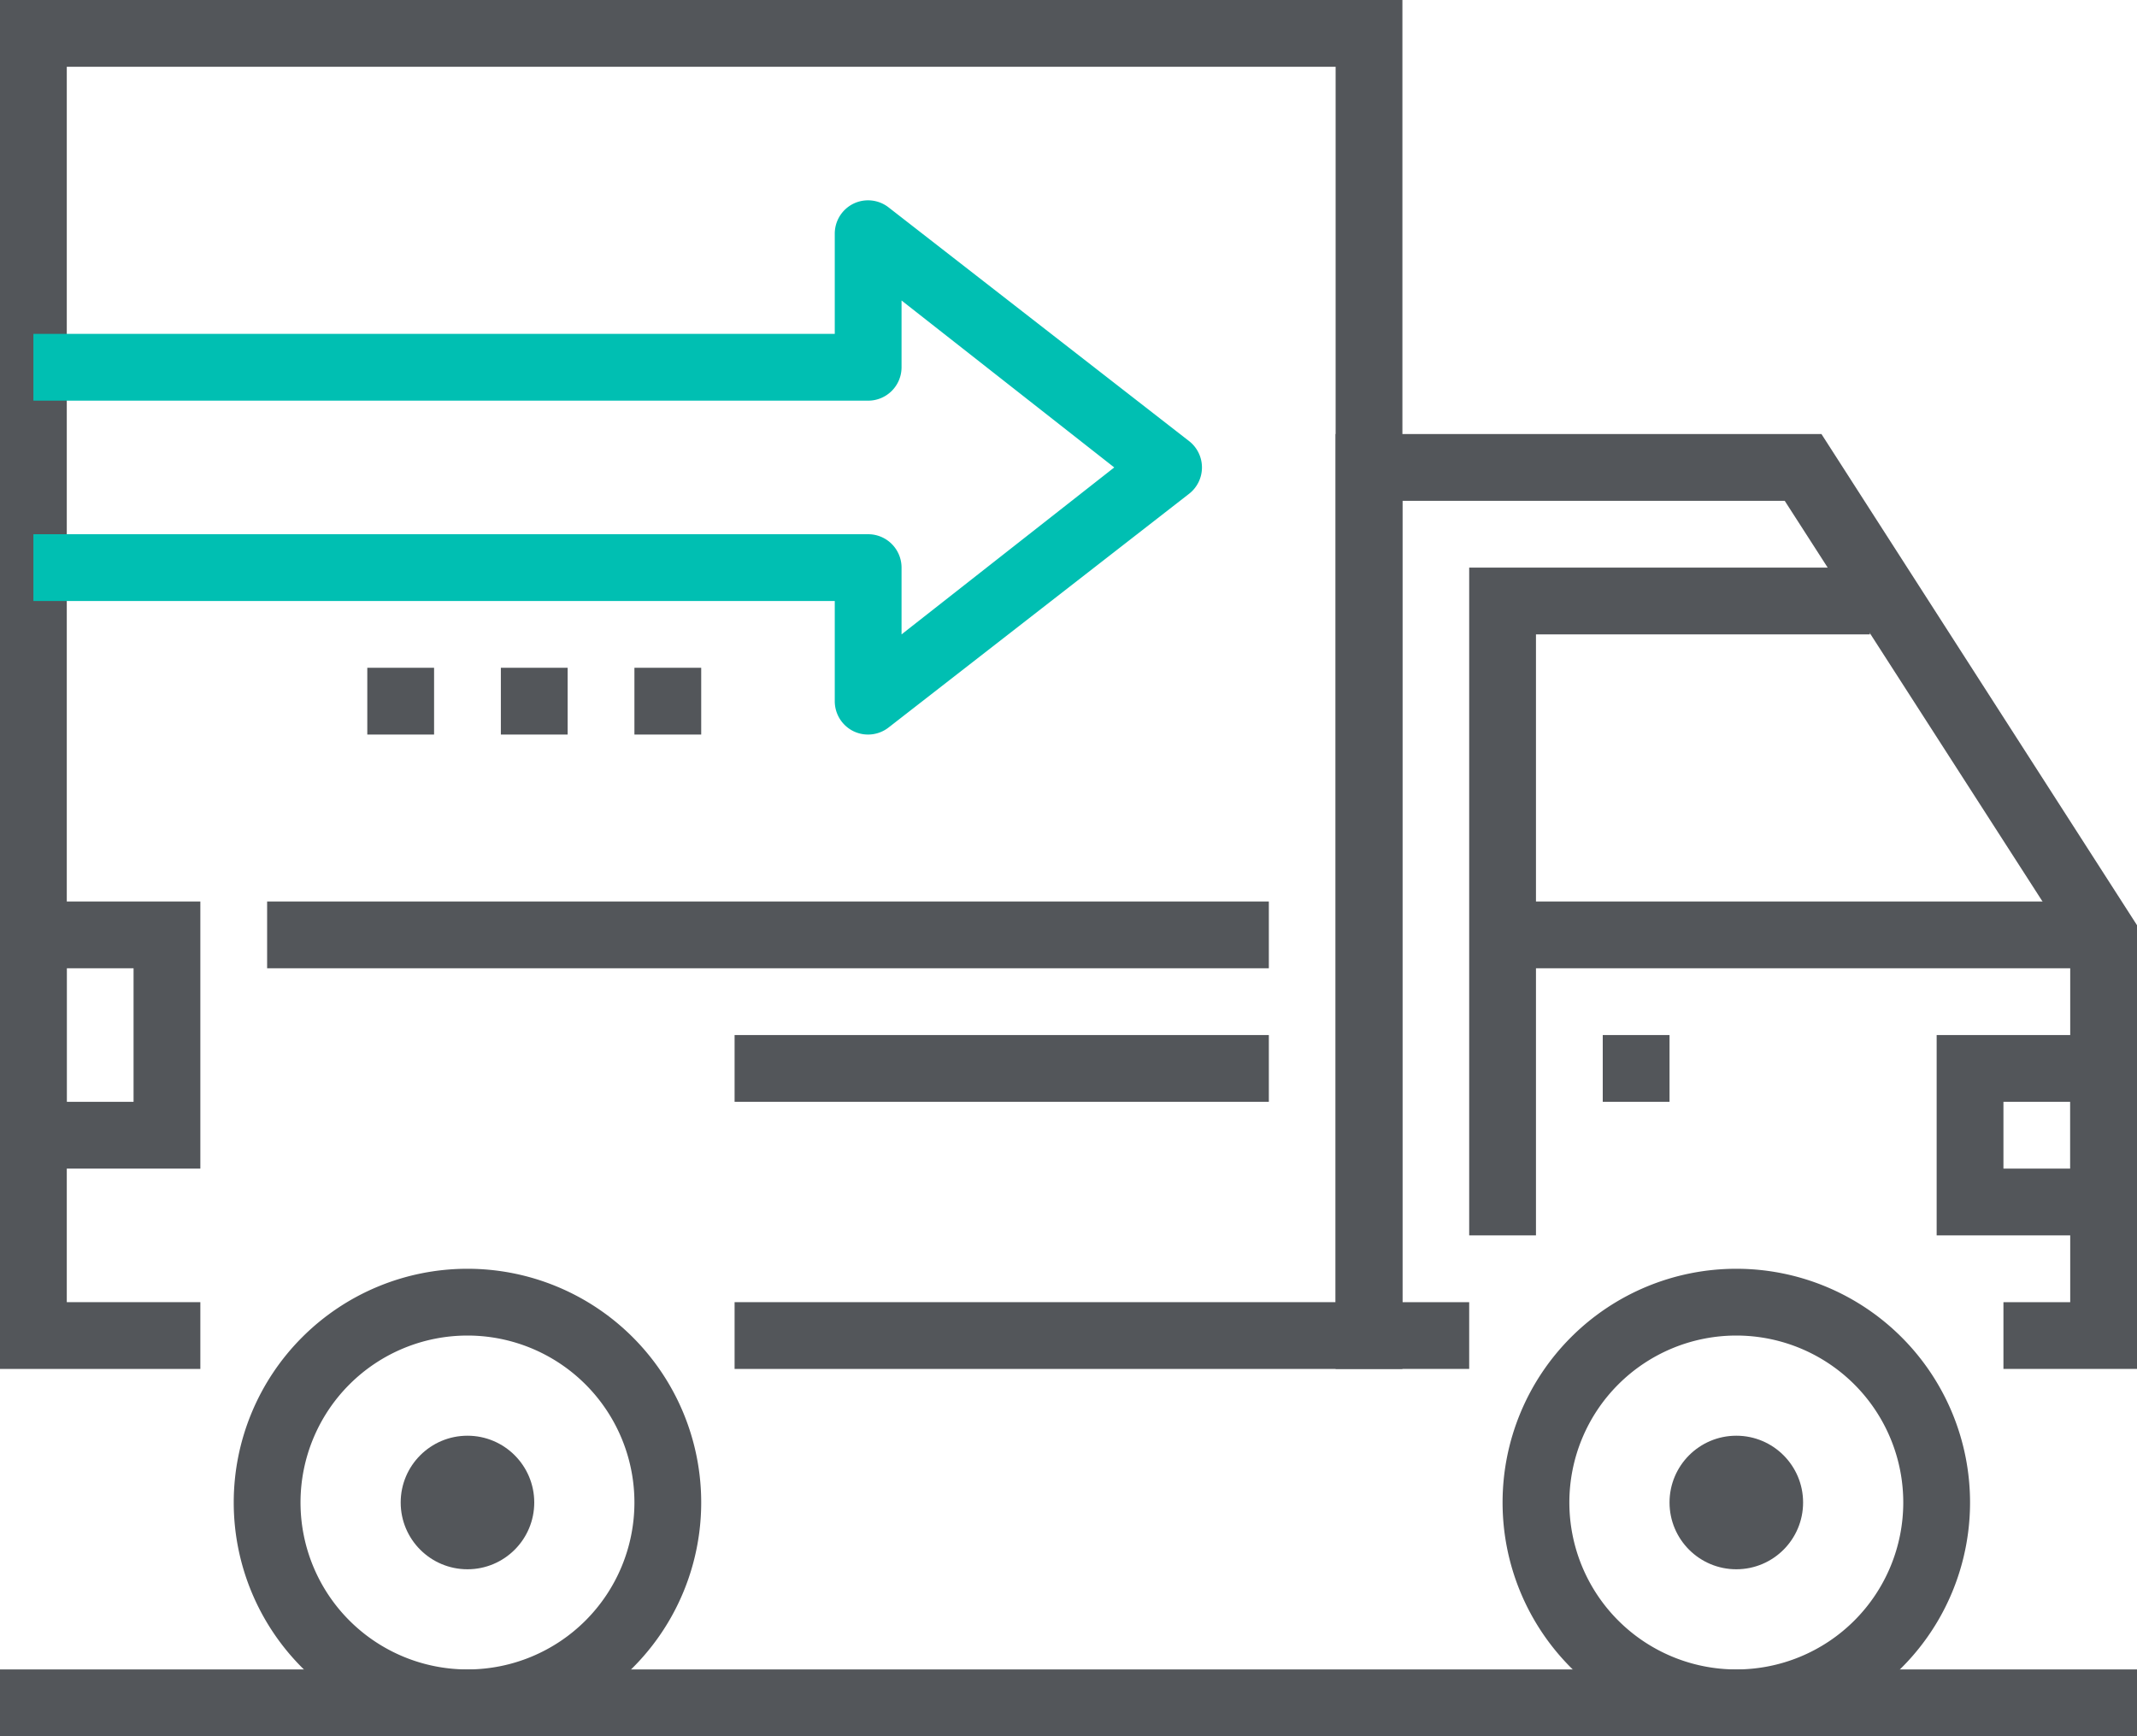
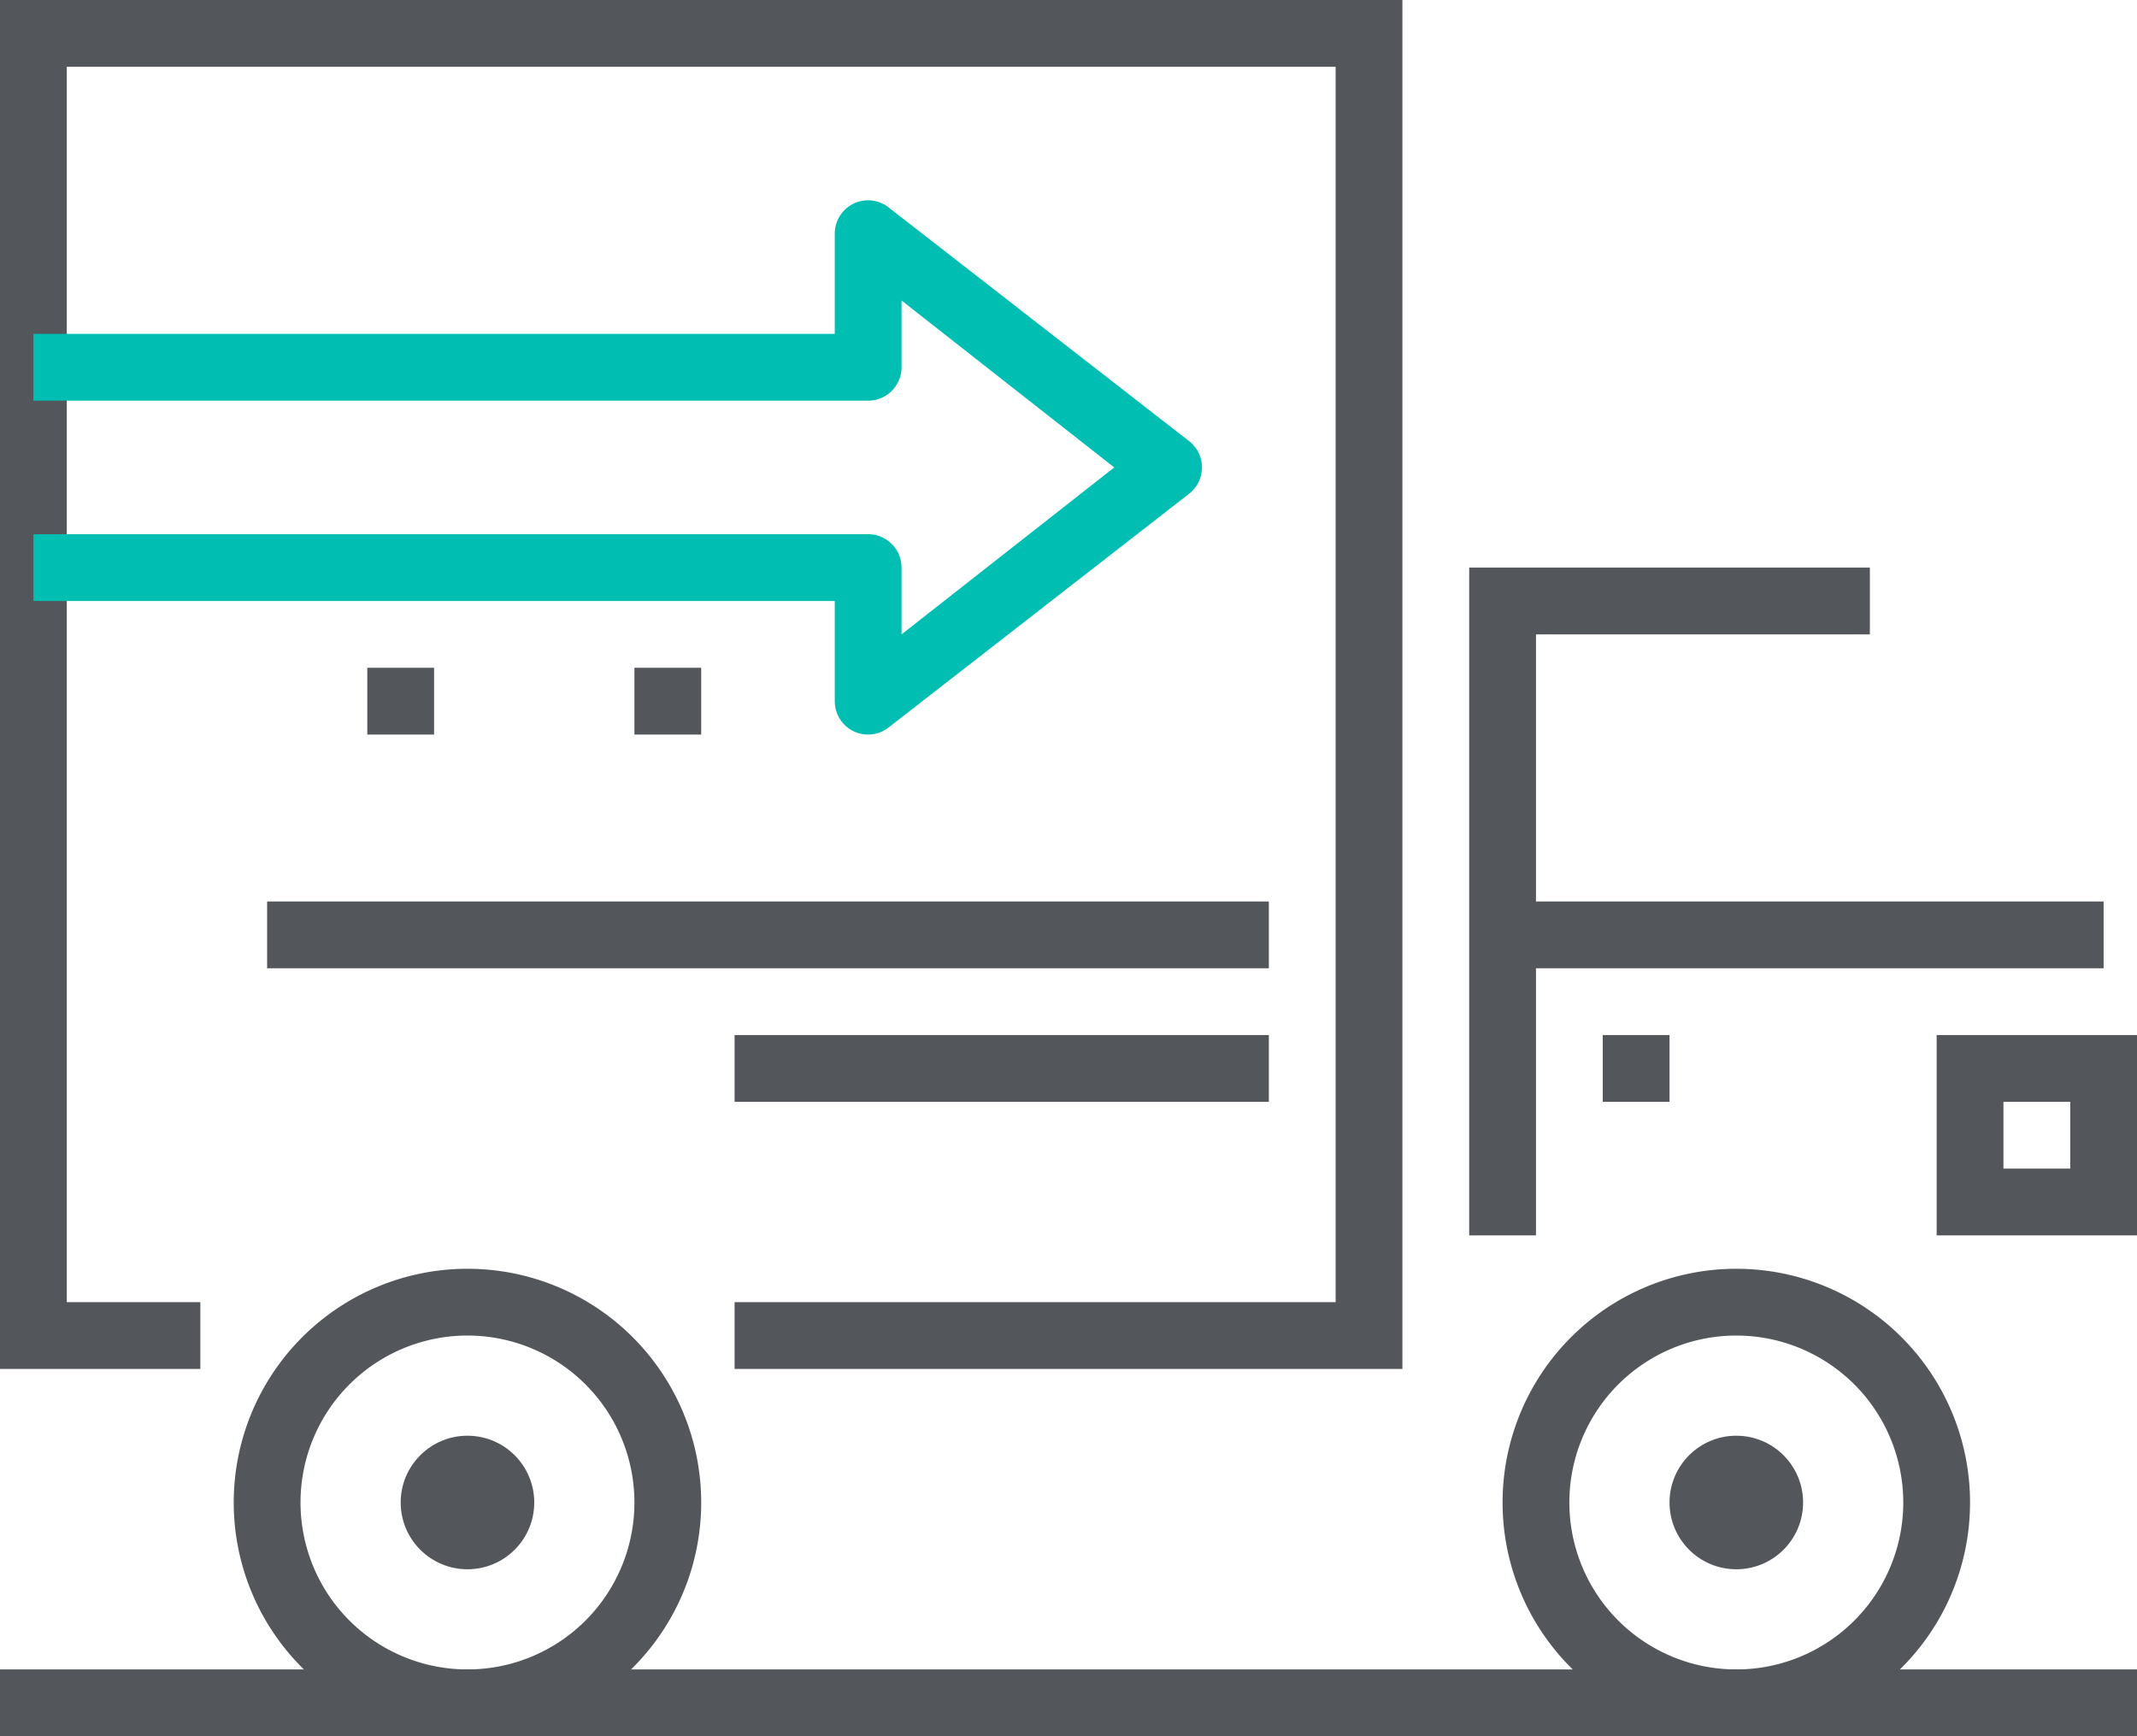
<svg xmlns="http://www.w3.org/2000/svg" viewBox="0 0 64 52">
  <defs>
    <style>.cls-1{fill:#53565a;}.cls-2{fill:#00bfb2;}</style>
  </defs>
  <g id="Layer_2" data-name="Layer 2">
    <g id="icons">
      <polygon class="cls-1" points="42 41 22 41 22 39 40 39 40 2 2 2 2 39 6 39 6 41 0 41 0 0 42 0 42 41" />
      <rect class="cls-1" x="8" y="27" width="30" height="2" />
      <rect class="cls-1" x="22" y="31" width="16" height="2" />
      <path class="cls-2" d="M26,22a1,1,0,0,1-.44-.1A1,1,0,0,1,25,21V18H1V16H26a1,1,0,0,1,1,1v2l6.37-5L27,9v2a1,1,0,0,1-1,1H1V10H25V7a1,1,0,0,1,.56-.9,1,1,0,0,1,1.05.11l9,7a1,1,0,0,1,0,1.58l-9,7A1,1,0,0,1,26,22Z" />
-       <path class="cls-1" d="M6,35H0V27H6ZM2,33H4V29H2Z" />
      <path class="cls-1" d="M64,37H58V31h6Zm-4-2h2V33H60Z" />
      <path class="cls-1" d="M14,52a7,7,0,1,1,7-7A7,7,0,0,1,14,52Zm0-12a5,5,0,1,0,5,5A5,5,0,0,0,14,40Z" />
      <circle class="cls-1" cx="14" cy="45" r="2" />
      <path class="cls-1" d="M52,52a7,7,0,1,1,7-7A7,7,0,0,1,52,52Zm0-12a5,5,0,1,0,5,5A5,5,0,0,0,52,40Z" />
      <circle class="cls-1" cx="52" cy="45" r="2" />
-       <polygon class="cls-1" points="64 41 60 41 60 39 62 39 62 28.29 53.45 15 42 15 42 39 44 39 44 41 40 41 40 13 54.55 13 64 27.71 64 41" />
      <rect class="cls-1" x="45" y="27" width="18" height="2" />
      <polygon class="cls-1" points="46 37 44 37 44 17 56 17 56 19 46 19 46 37" />
      <rect class="cls-1" x="48" y="31" width="2" height="2" />
      <rect class="cls-1" y="50" width="64" height="2" />
      <rect class="cls-1" x="19" y="20" width="2" height="2" />
-       <rect class="cls-1" x="15" y="20" width="2" height="2" />
      <rect class="cls-1" x="11" y="20" width="2" height="2" />
    </g>
  </g>
</svg>